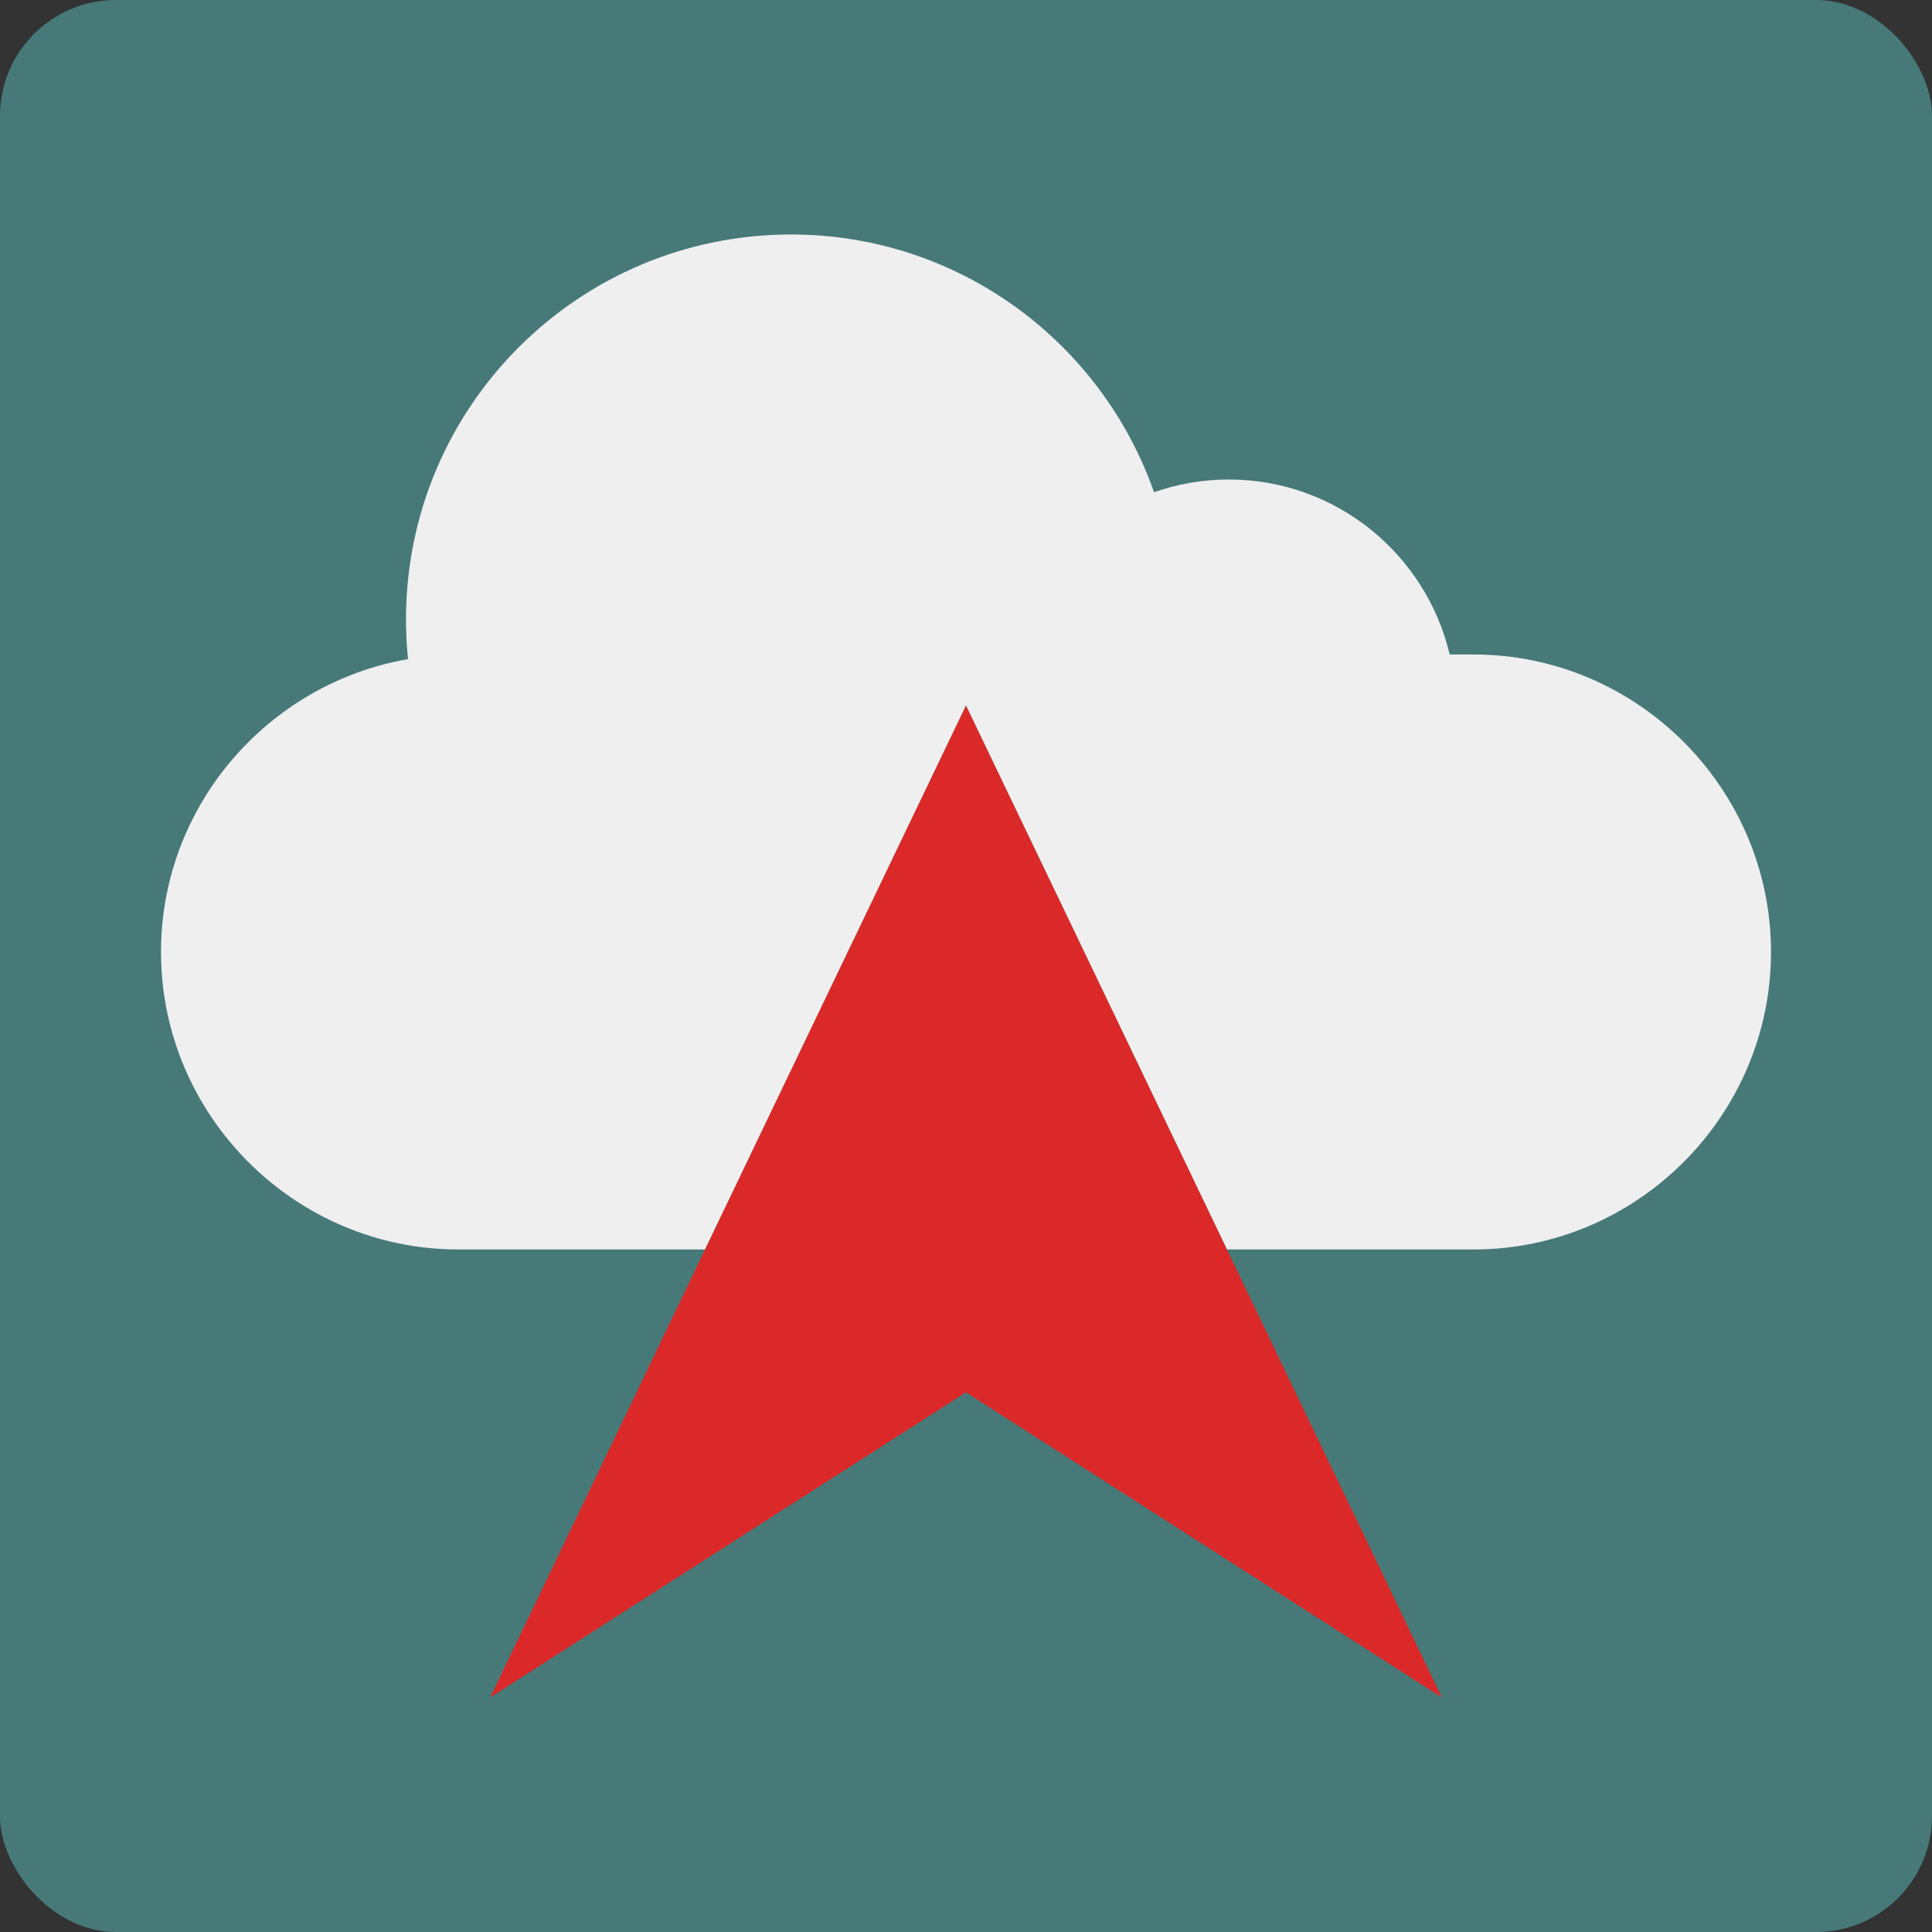
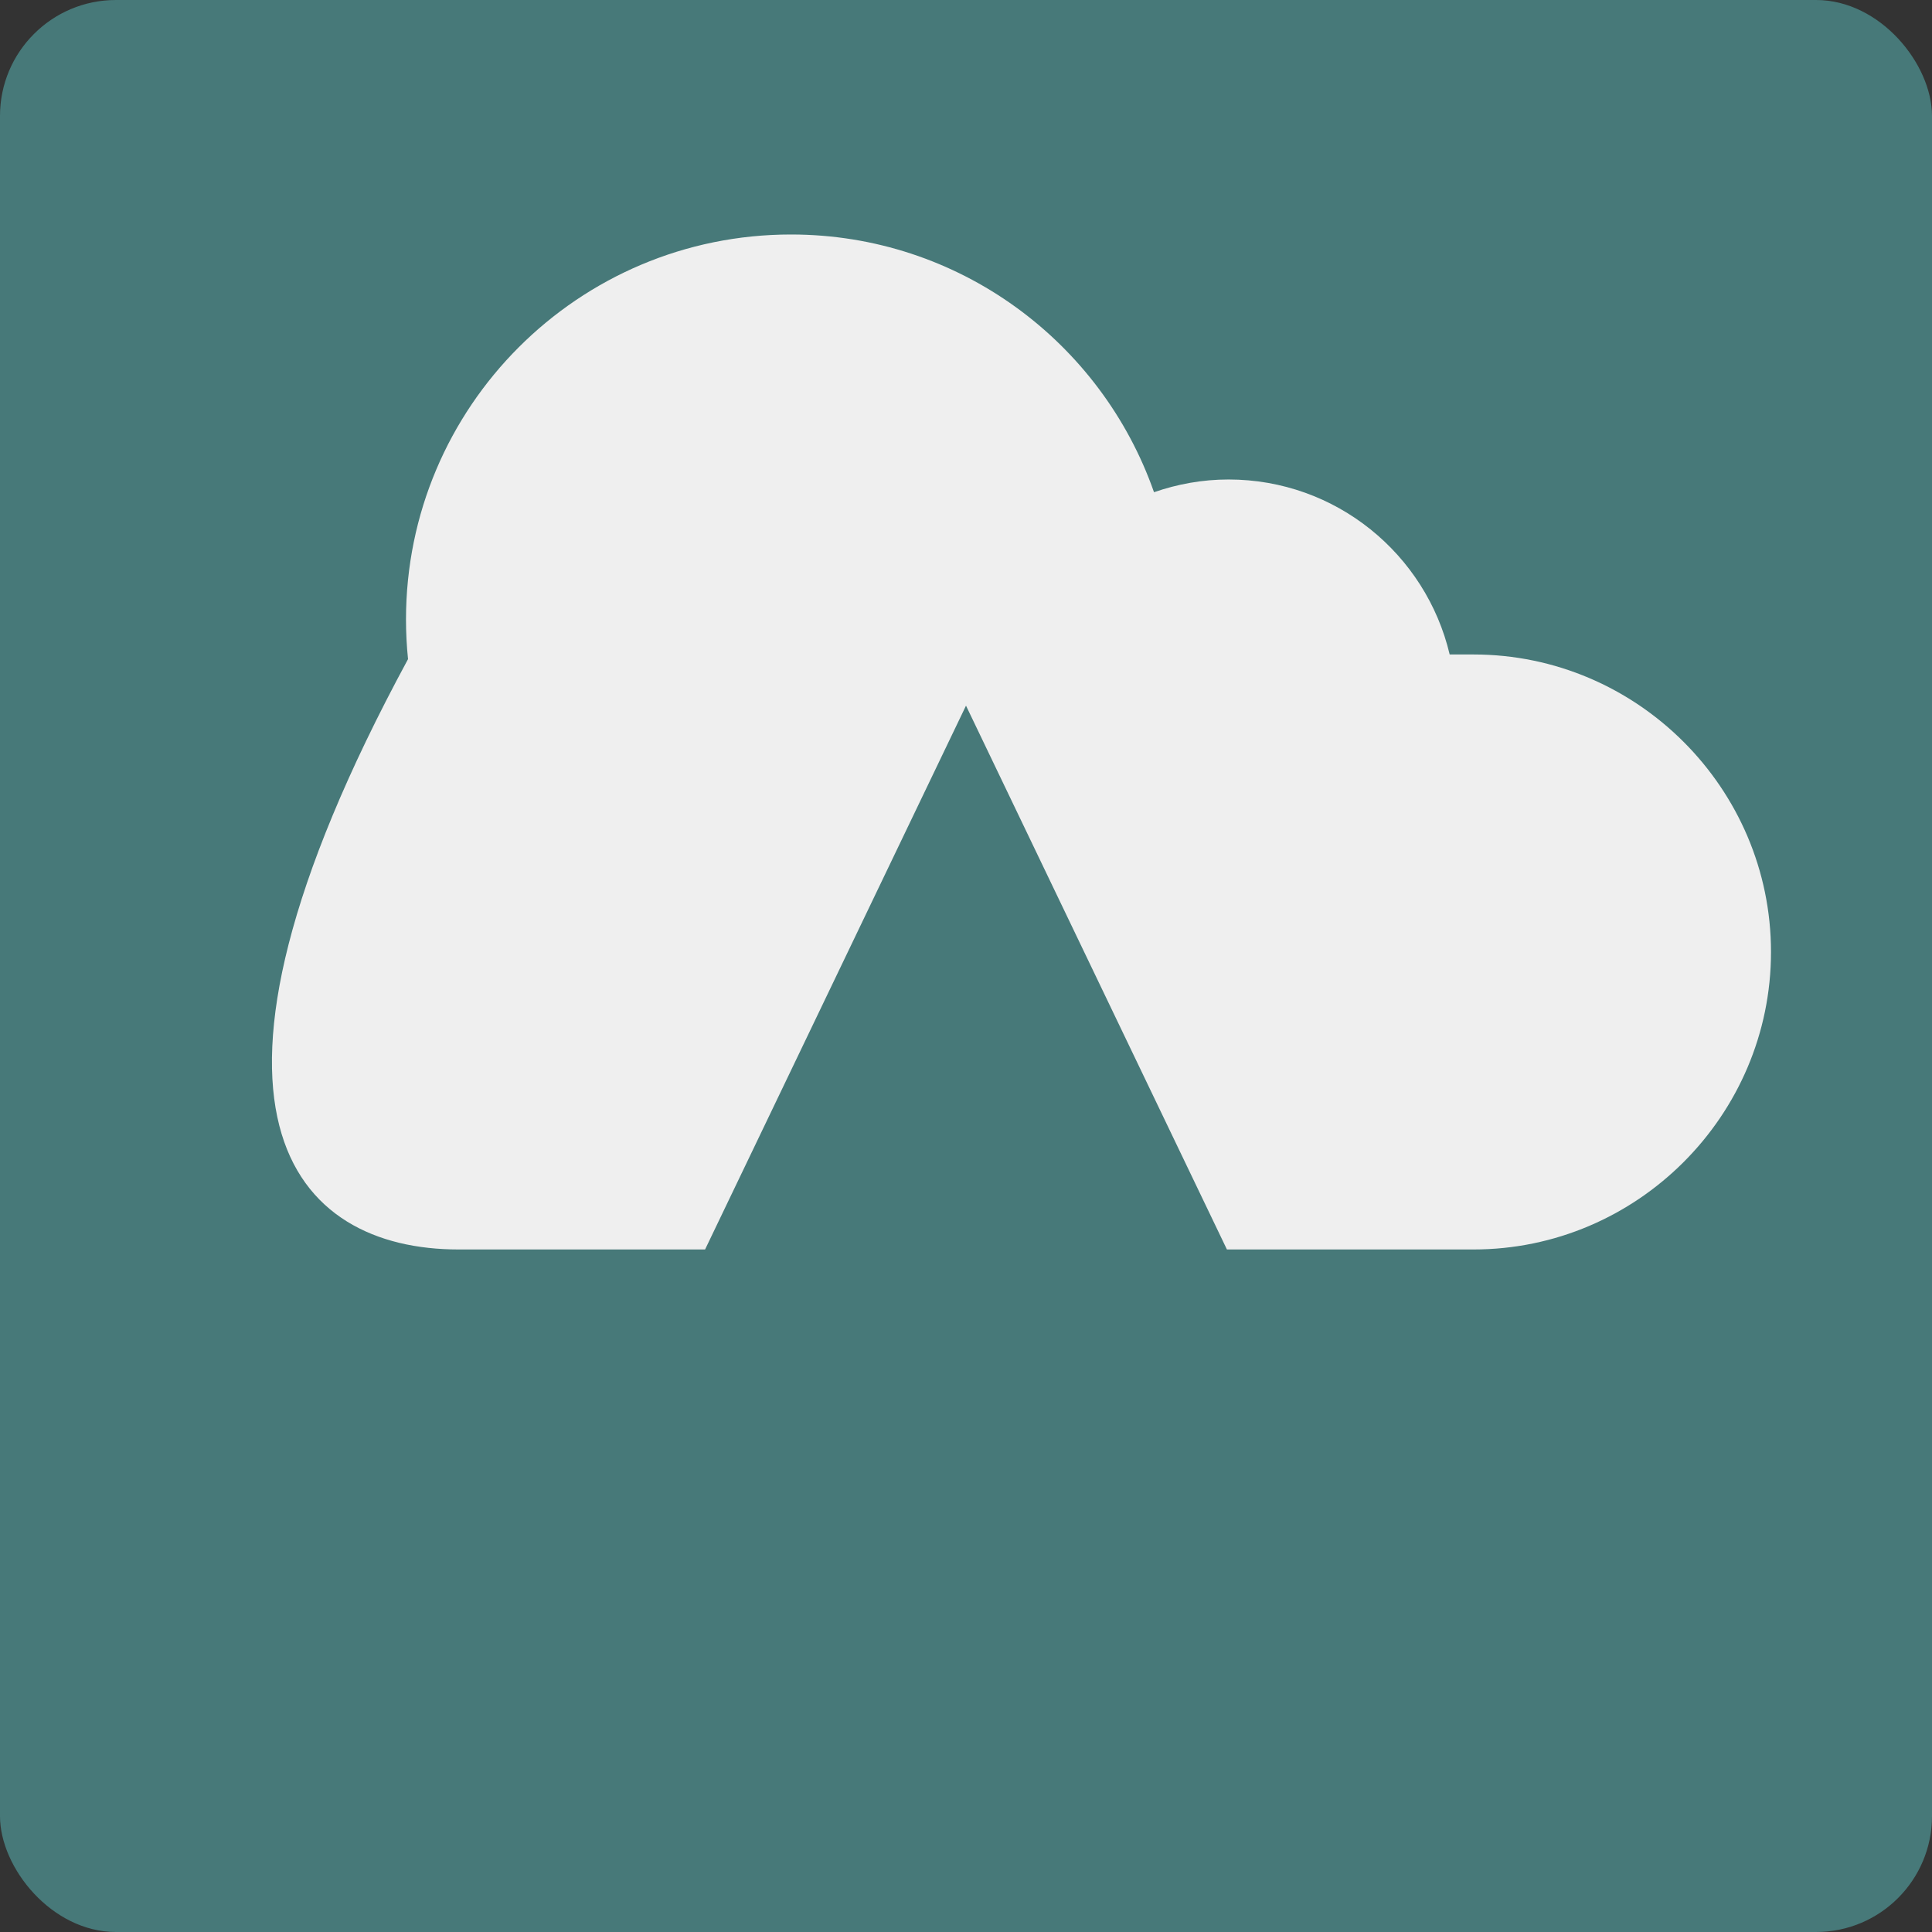
<svg xmlns="http://www.w3.org/2000/svg" height="256px" width="256px" version="1.1" id="Layer_1" viewBox="-51.2 -51.2 614.40 614.40" xml:space="preserve" fill="#000000">
  <rect x="-51.2" y="-51.2" width="614.40" height="614.40" fill="#333333" stroke="none" />
  <g id="SVGRepo_bgCarrier" stroke-width="0">
    <rect x="-51.2" y="-51.2" width="614.40" height="614.40" rx="36.864" fill="#477979" strokewidth="0" />
  </g>
  <g id="SVGRepo_tracerCarrier" stroke-linecap="round" stroke-linejoin="round" />
  <g id="SVGRepo_iconCarrier">
-     <path style="fill:#EFEFEF;" d="M94.608,346.148h78.416L256,173.204l82.976,172.944h78.416c52.032,0,94.608-42.568,94.608-94.608 c0-52.032-42.576-94.608-94.608-94.608h-7.576c-7.544-31.896-36.136-55.648-70.336-55.648c-8.312,0-16.256,1.472-23.688,4.048 c-16.728-47.704-62.032-81.96-115.448-81.96c-67.616,0-122.432,54.816-122.432,122.432c0,4.256,0.224,8.464,0.648,12.608 C34.112,166.1,0,204.988,0,251.54C0,303.58,42.576,346.148,94.608,346.148z" />
-     <polygon style="fill:#db2929;" points="173.024,346.148 104.672,488.628 256,391.572 407.328,488.628 338.976,346.148 256,173.204 " />
+     <path style="fill:#EFEFEF;" d="M94.608,346.148h78.416L256,173.204l82.976,172.944h78.416c52.032,0,94.608-42.568,94.608-94.608 c0-52.032-42.576-94.608-94.608-94.608h-7.576c-7.544-31.896-36.136-55.648-70.336-55.648c-8.312,0-16.256,1.472-23.688,4.048 c-16.728-47.704-62.032-81.96-115.448-81.96c-67.616,0-122.432,54.816-122.432,122.432c0,4.256,0.224,8.464,0.648,12.608 C0,303.58,42.576,346.148,94.608,346.148z" />
  </g>
</svg>